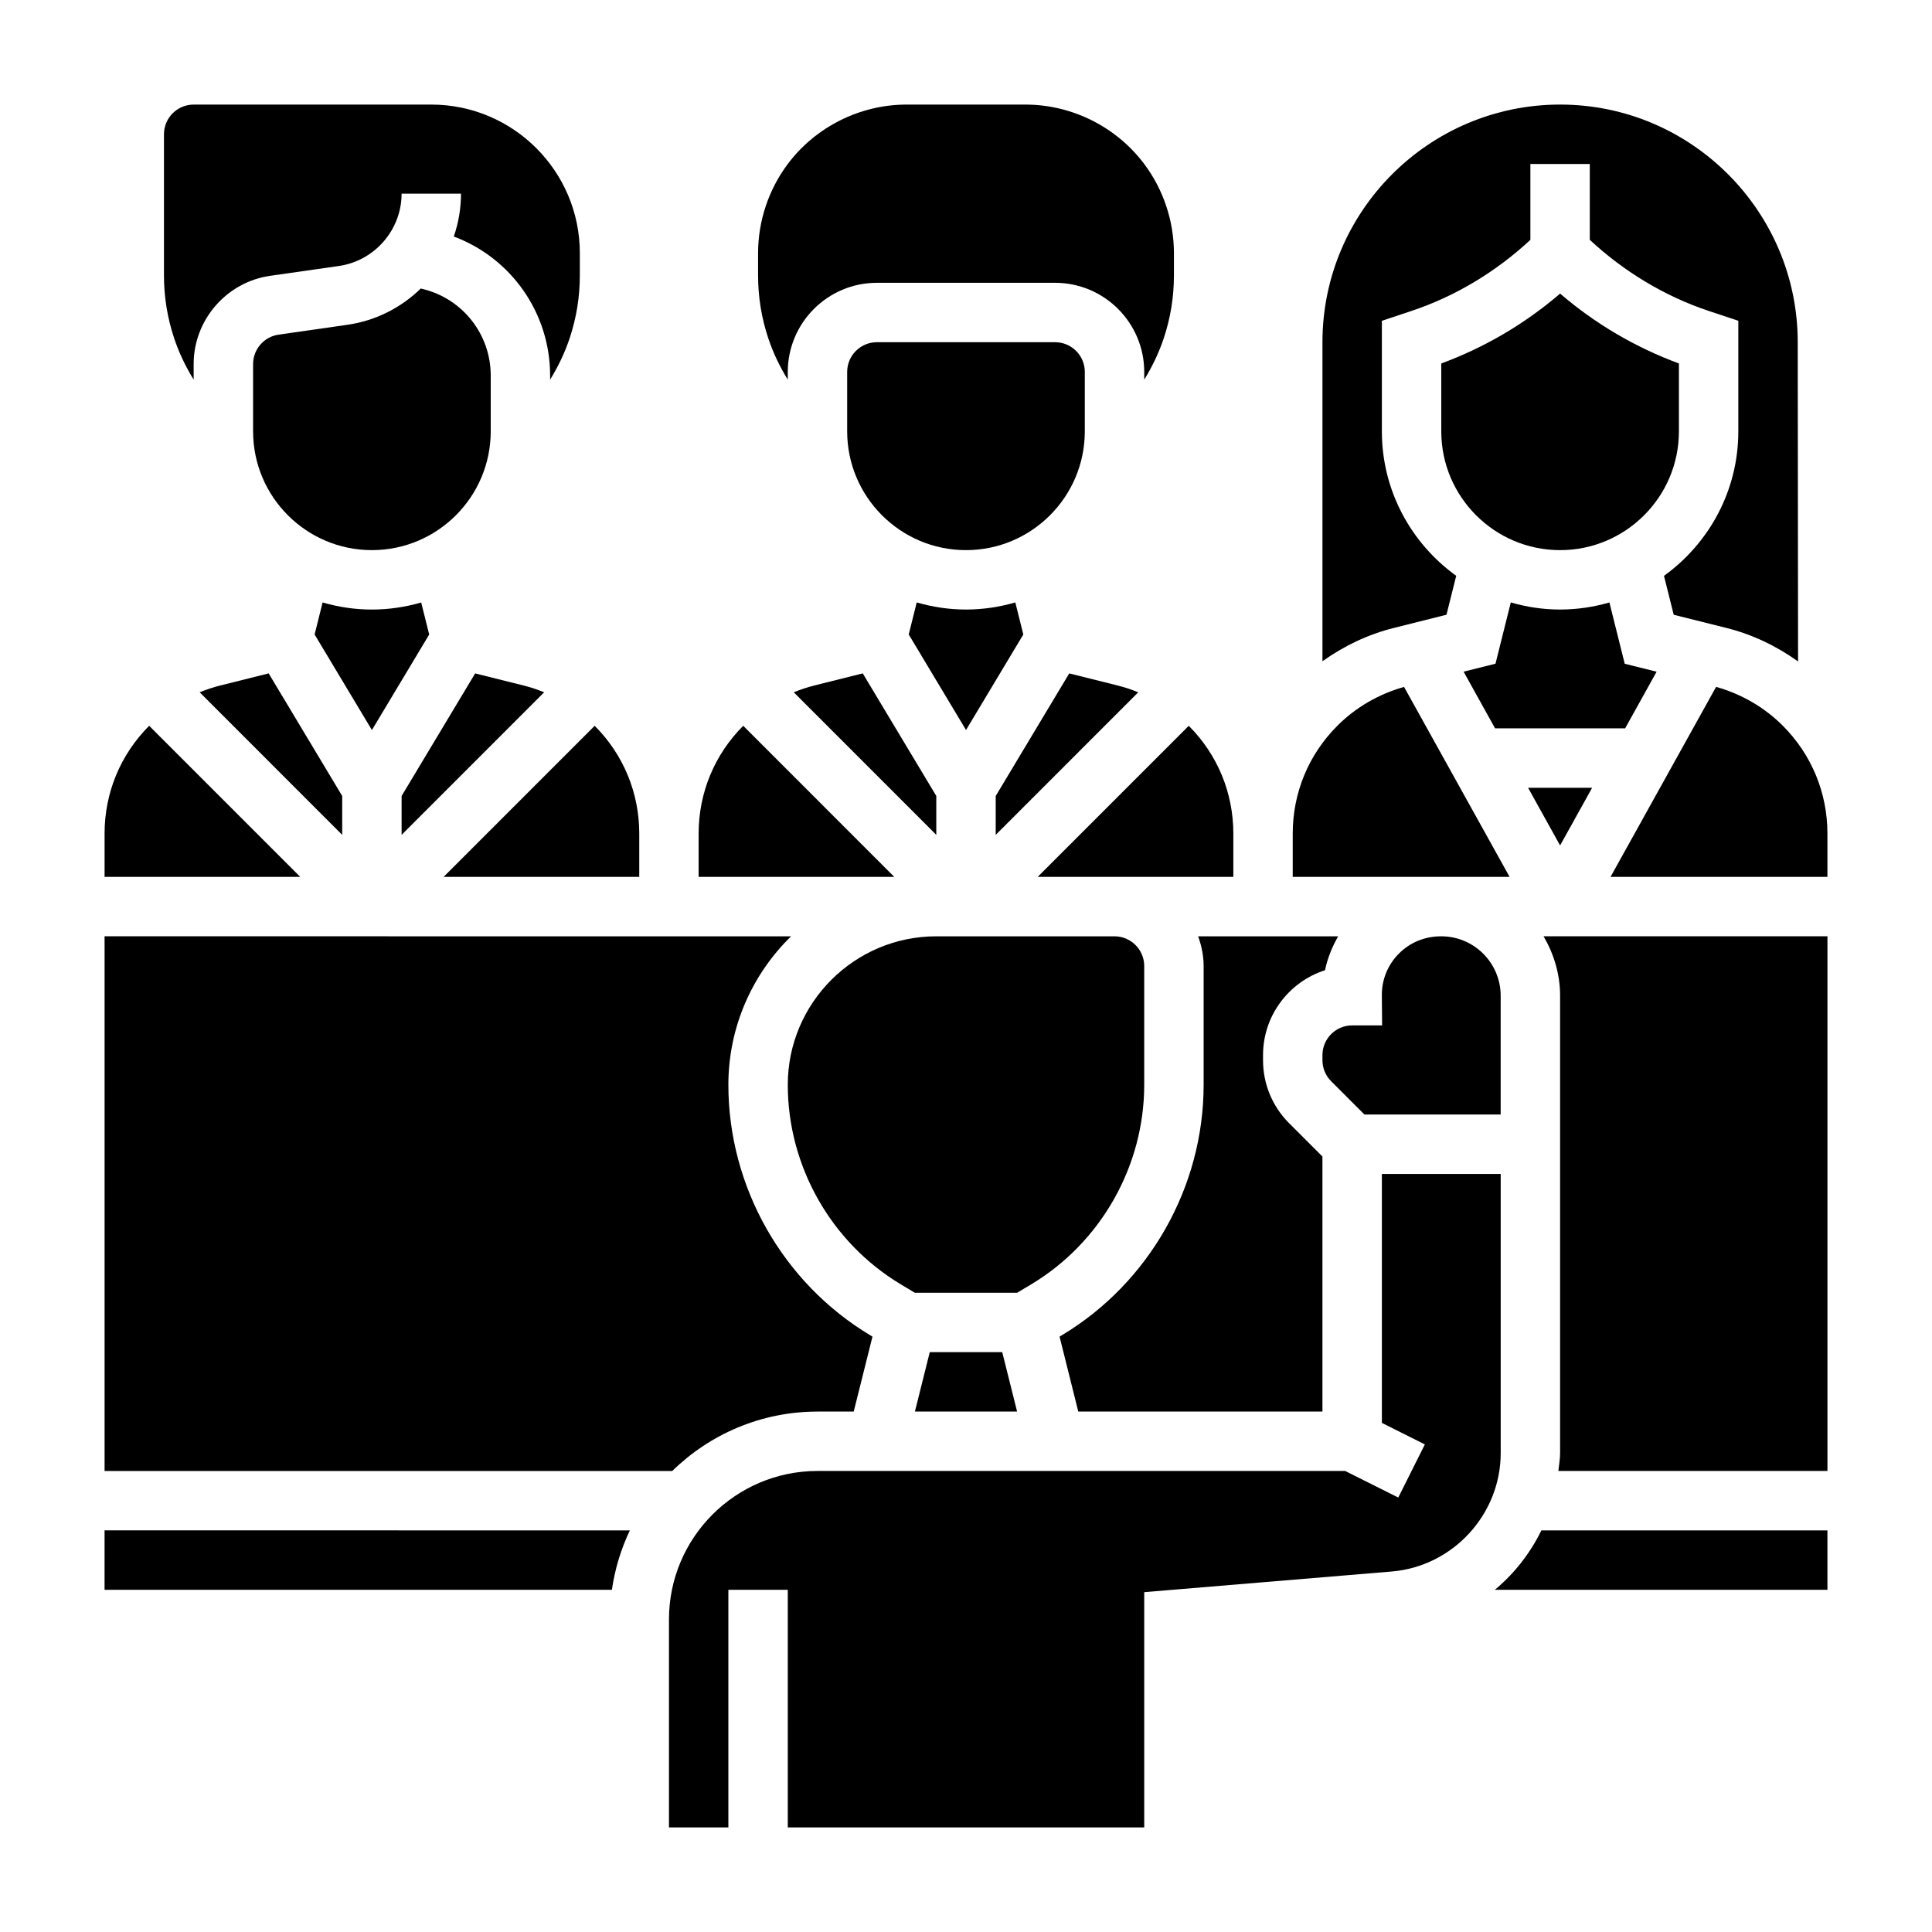
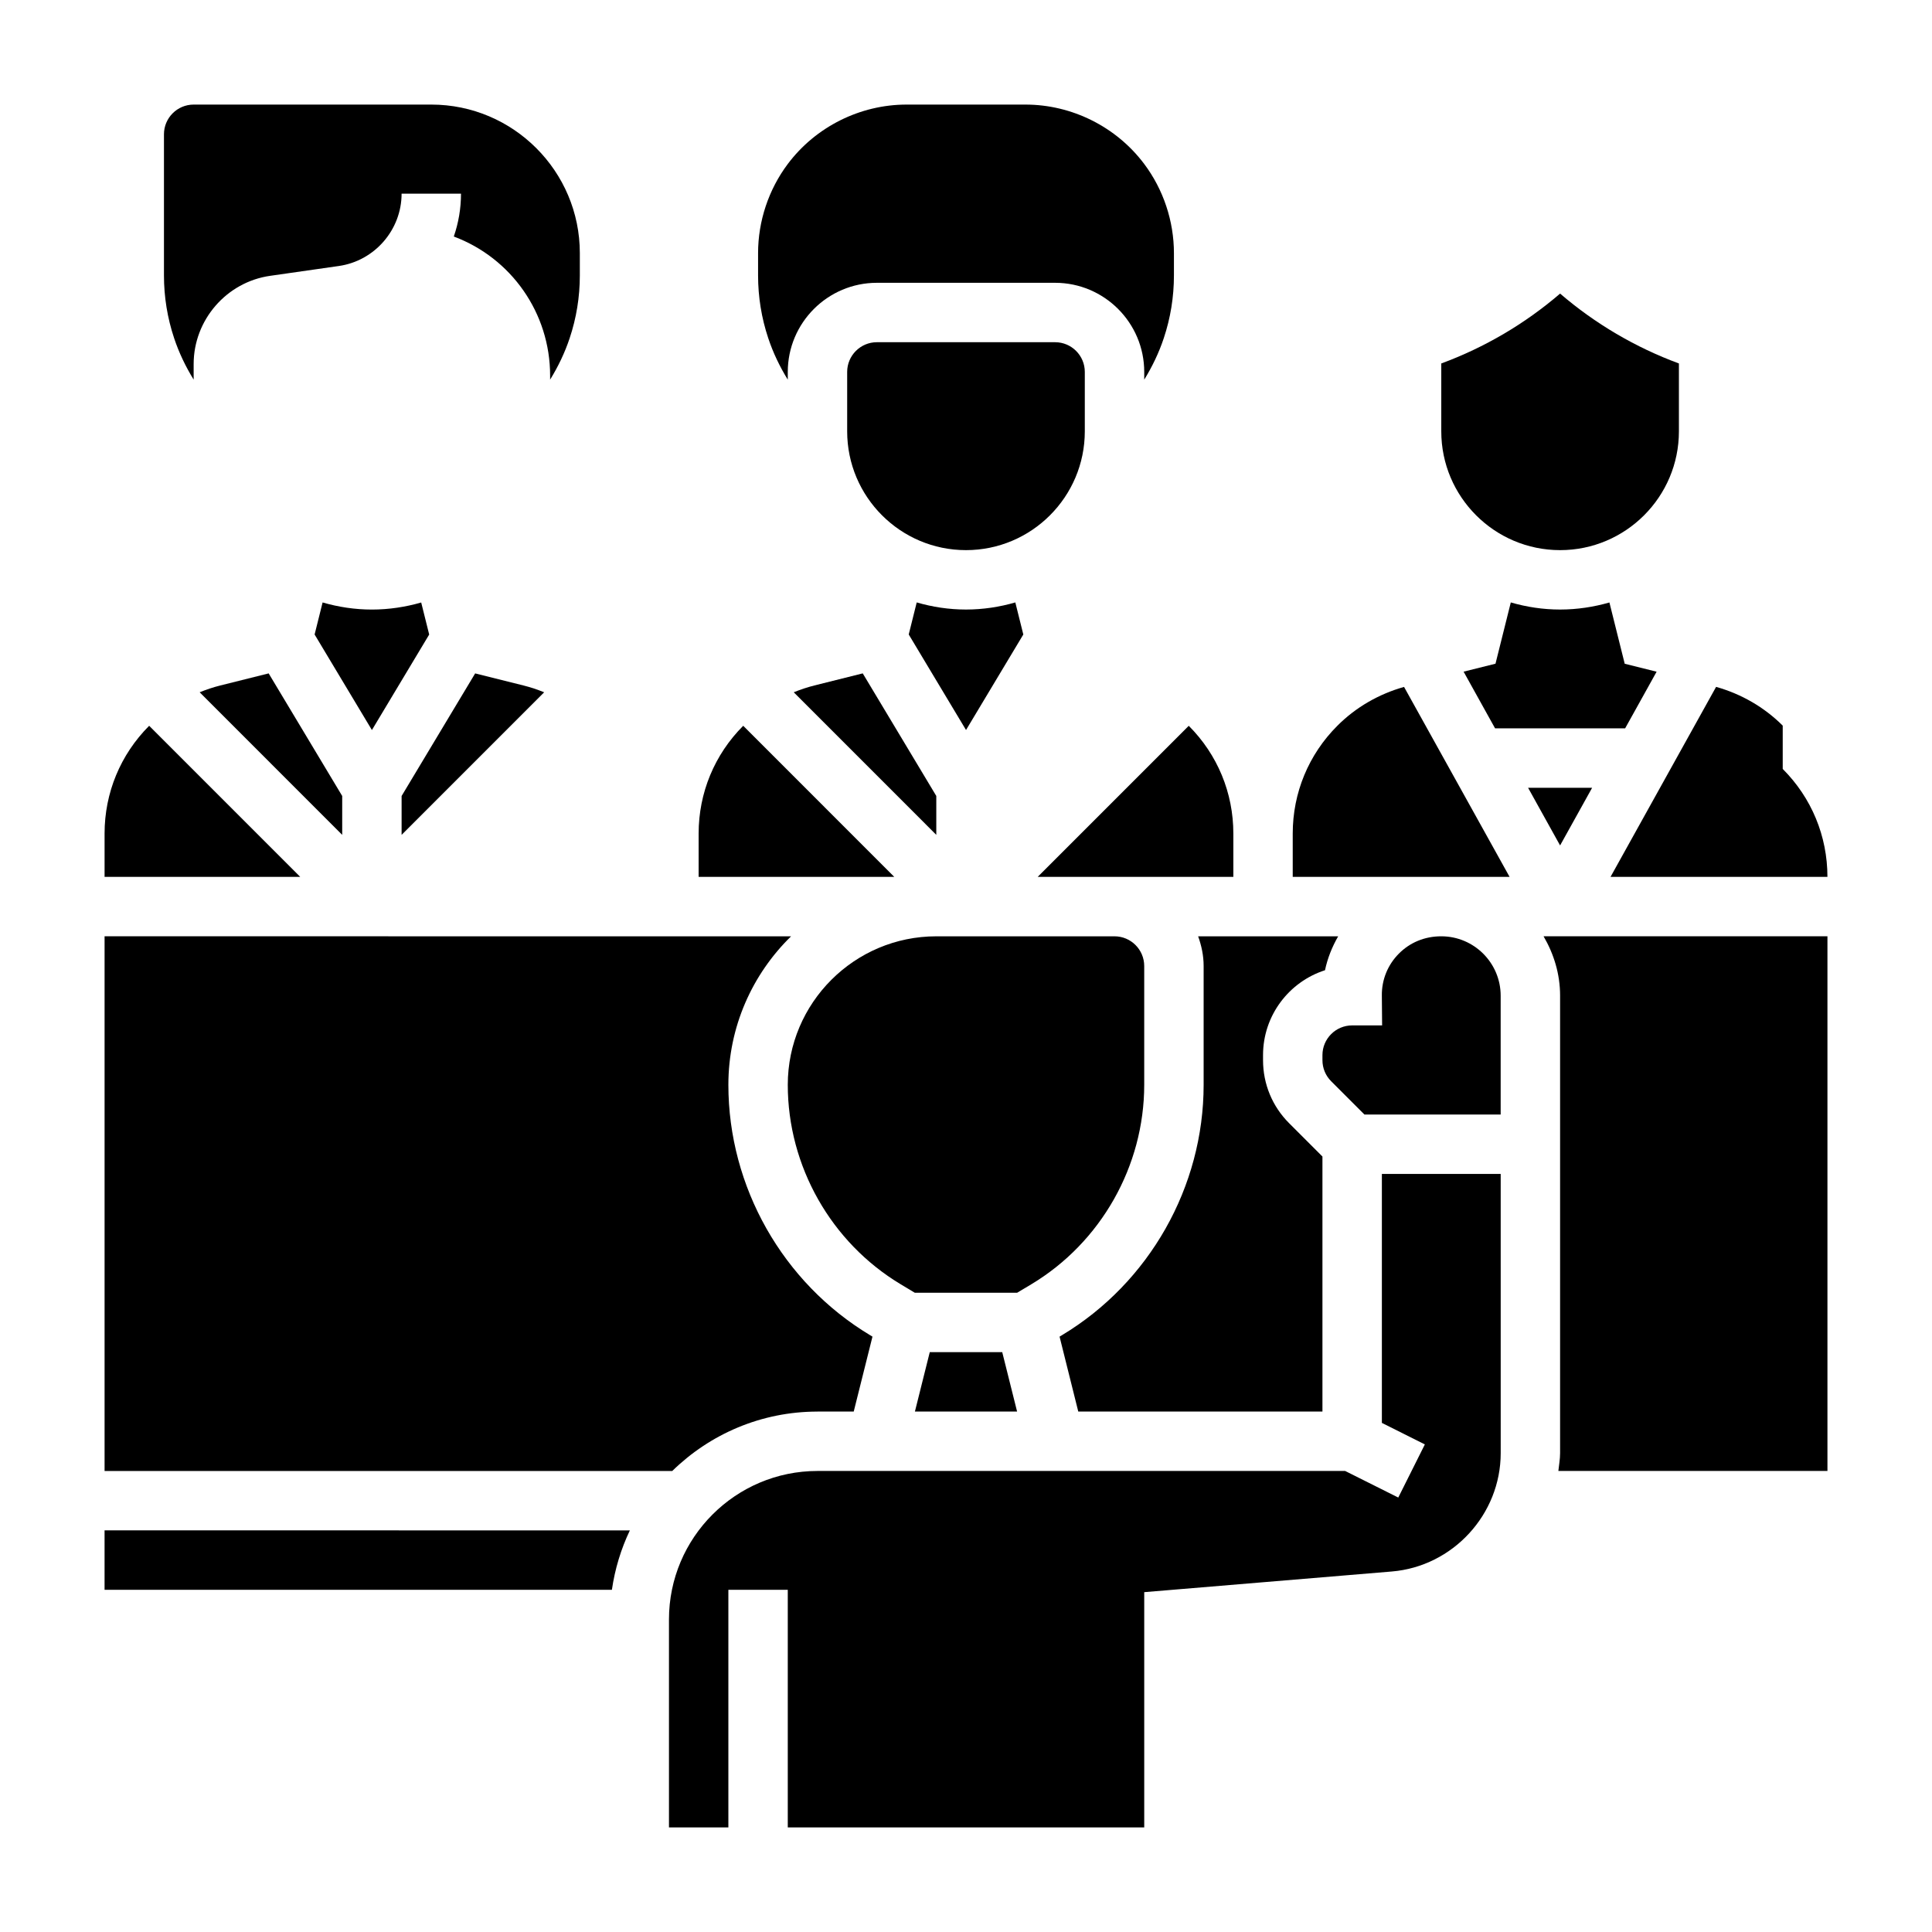
<svg xmlns="http://www.w3.org/2000/svg" fill="#000000" width="800px" height="800px" version="1.1" viewBox="144 144 512 512">
  <g>
    <path d="m413.07 303.65c-4.156 1.203-8.535 1.883-13.066 1.883-4.535 0-8.91-0.676-13.066-1.883l-2.117 8.492 15.184 25.32 15.184-25.316z" />
-     <path d="m440.21 325.67-12.848-3.211-19.488 32.484v10.305l37.777-37.785c-1.762-0.715-3.574-1.328-5.441-1.793z" />
    <path d="m386.46 518.08h27.082l-3.938-15.742h-19.207z" />
    <path d="m505.59 439.36h36.102v-31.488c0-8.684-7.062-15.742-15.742-15.742-4.394 0-8.305 1.637-11.242 4.598-2.945 2.969-4.543 6.894-4.504 11.074l0.07 7.941h-7.941c-4.344 0-7.871 3.535-7.871 7.871v1.348c0 2.102 0.82 4.086 2.305 5.574z" />
    <path d="m423.61 234.69h-47.23c-4.344 0-7.871 3.535-7.871 7.871v15.742c0 17.367 14.121 31.488 31.488 31.488s31.488-14.121 31.488-31.488v-15.742c0-4.34-3.527-7.871-7.875-7.871z" />
    <path d="m417.3 484.35c18.461-11.078 29.93-31.332 29.93-52.859v-31.488c0-4.336-3.527-7.871-7.871-7.871h-47.23c-21.703 0-39.359 17.656-39.359 39.359 0 21.531 11.469 41.785 29.93 52.859l3.734 2.242h27.117z" />
    <path d="m354.35 327.46 37.777 37.785v-10.305l-19.492-32.488-12.848 3.211c-1.863 0.469-3.672 1.082-5.438 1.797z" />
    <path d="m516.09 326.04c-6.66 1.875-12.754 5.367-17.656 10.273-7.644 7.637-11.848 17.793-11.848 28.594v11.477h57.473z" />
    <path d="m565.93 352.77h-16.973l8.484 15.281z" />
    <path d="m495.14 401.12c0.668-3.172 1.875-6.188 3.488-8.988h-37.109c0.887 2.469 1.457 5.098 1.457 7.871v31.488c0 27.023-14.398 52.453-37.566 66.359l-0.613 0.371 4.957 19.859h64.707v-67.59l-8.824-8.824c-4.461-4.453-6.918-10.391-6.918-16.703v-1.348c0-10.516 6.902-19.441 16.422-22.496z" />
-     <path d="m527.33 306.91 2.582-10.312c-11.91-8.578-19.703-22.527-19.703-38.297v-29.285l7.879-2.629c11.684-3.894 22.461-10.438 31.48-18.828v-20.105h15.742v20.105c9.02 8.383 19.797 14.934 31.48 18.828l7.883 2.617v29.297c0 15.77-7.793 29.719-19.703 38.305l2.582 10.312 13.918 3.481c6.887 1.715 13.312 4.793 19.035 8.895l-0.09-84.598c0-34.734-28.25-62.984-62.977-62.984-34.723 0-62.977 28.254-62.977 62.977v84.547c5.707-4.07 12.09-7.125 18.949-8.832z" />
    <path d="m583.02 322.01-8.453-2.109-4.055-16.238c-4.156 1.191-8.535 1.871-13.07 1.871s-8.91-0.676-13.066-1.883l-4.055 16.238-8.453 2.109 8.344 15.023h34.465z" />
    <path d="m588.93 240.32c-11.484-4.227-22.215-10.539-31.488-18.516-9.281 7.981-20.004 14.289-31.488 18.516v17.984c0 17.367 14.121 31.488 31.488 31.488s31.488-14.121 31.488-31.488z" />
    <path d="m470.85 376.38v-11.477c0-10.785-4.195-20.926-11.816-28.559l-40.031 40.035z" />
    <path d="m171.71 565.31h134.45c0.805-5.559 2.426-10.848 4.762-15.742l-139.21-0.004z" />
    <path d="m360.64 518.08h9.605l4.969-19.859-0.613-0.371c-23.176-13.91-37.574-39.336-37.574-66.359 0-15.414 6.375-29.348 16.617-39.359l-181.93-0.004v141.7h150.44c9.934-9.719 23.512-15.742 38.484-15.742z" />
    <path d="m352.77 244.61v-2.047c0-13.02 10.598-23.617 23.617-23.617h47.23c13.02 0 23.617 10.598 23.617 23.617v2.047c2.125-3.449 3.891-7.117 5.172-10.965 1.797-5.371 2.699-10.969 2.699-16.652v-5.918c0-8.461-2.793-16.855-7.871-23.617-7.391-9.855-19.168-15.742-31.488-15.742h-31.488c-12.32 0-24.098 5.887-31.488 15.742-5.078 6.762-7.871 15.152-7.871 23.617v5.918c0 5.676 0.906 11.281 2.699 16.641 1.285 3.859 3.047 7.527 5.172 10.977z" />
    <path d="m541.7 455.1h-31.488v65.984l11.391 5.699-7.047 14.082-14.074-7.043h-139.84c-21.703 0-39.359 17.656-39.359 39.359v55.105h15.742v-62.977h15.742v62.977h94.465v-62.348l65.59-5.473c16.195-1.344 28.879-15.129 28.879-31.375z" />
-     <path d="m540.15 565.31h88.137v-15.742h-75.801c-2.977 6.074-7.156 11.434-12.336 15.742z" />
-     <path d="m616.44 336.3c-4.894-4.894-10.996-8.398-17.656-10.273l-27.973 50.352h57.477v-11.477c0-10.801-4.207-20.957-11.848-28.602z" />
+     <path d="m616.44 336.3c-4.894-4.894-10.996-8.398-17.656-10.273l-27.973 50.352h57.477c0-10.801-4.207-20.957-11.848-28.602z" />
    <path d="m195.32 244.61v-4.141c0-11.676 8.715-21.727 20.27-23.371l18.207-2.606c9.488-1.355 16.629-9.59 16.629-19.164h15.742c0 3.945-0.668 7.769-1.906 11.352 15.227 5.699 25.523 20.273 25.523 36.852v1.078c2.125-3.449 3.891-7.117 5.172-10.965 1.797-5.371 2.703-10.969 2.703-16.652v-5.918c0-21.703-17.656-39.359-39.359-39.359h-62.98c-4.344 0-7.871 3.535-7.871 7.871v37.406c0 5.676 0.906 11.281 2.699 16.641 1.285 3.859 3.047 7.527 5.172 10.977z" />
    <path d="m557.44 407.87v121.22c0 1.613-0.293 3.156-0.457 4.731h71.309v-141.7h-75.234c2.715 4.652 4.383 9.984 4.383 15.746z" />
    <path d="m183.53 336.34c-7.621 7.637-11.816 17.777-11.816 28.562v11.477h51.844z" />
-     <path d="m313.41 376.38v-11.477c0-10.785-4.195-20.926-11.816-28.559l-40.027 40.035z" />
    <path d="m196.91 327.46 37.777 37.785v-10.305l-19.488-32.484-12.848 3.211c-1.867 0.465-3.676 1.078-5.441 1.793z" />
    <path d="m340.96 336.34c-7.617 7.637-11.816 17.777-11.816 28.562v11.477h51.844z" />
    <path d="m257.74 312.16-2.117-8.492c-4.156 1.191-8.531 1.871-13.066 1.871s-8.91-0.676-13.066-1.883l-2.117 8.492 15.184 25.32z" />
-     <path d="m242.56 289.79c17.367 0 31.488-14.121 31.488-31.488v-14.777c0-10.855-7.359-20.277-17.887-22.906l-0.652-0.164c-5.172 5.055-11.918 8.543-19.469 9.621l-18.207 2.606c-3.856 0.543-6.762 3.894-6.762 7.785v17.836c0 17.367 14.121 31.488 31.488 31.488z" />
    <path d="m282.77 325.67-12.848-3.211-19.492 32.484v10.305l37.777-37.785c-1.762-0.715-3.574-1.328-5.438-1.793z" />
  </g>
</svg>